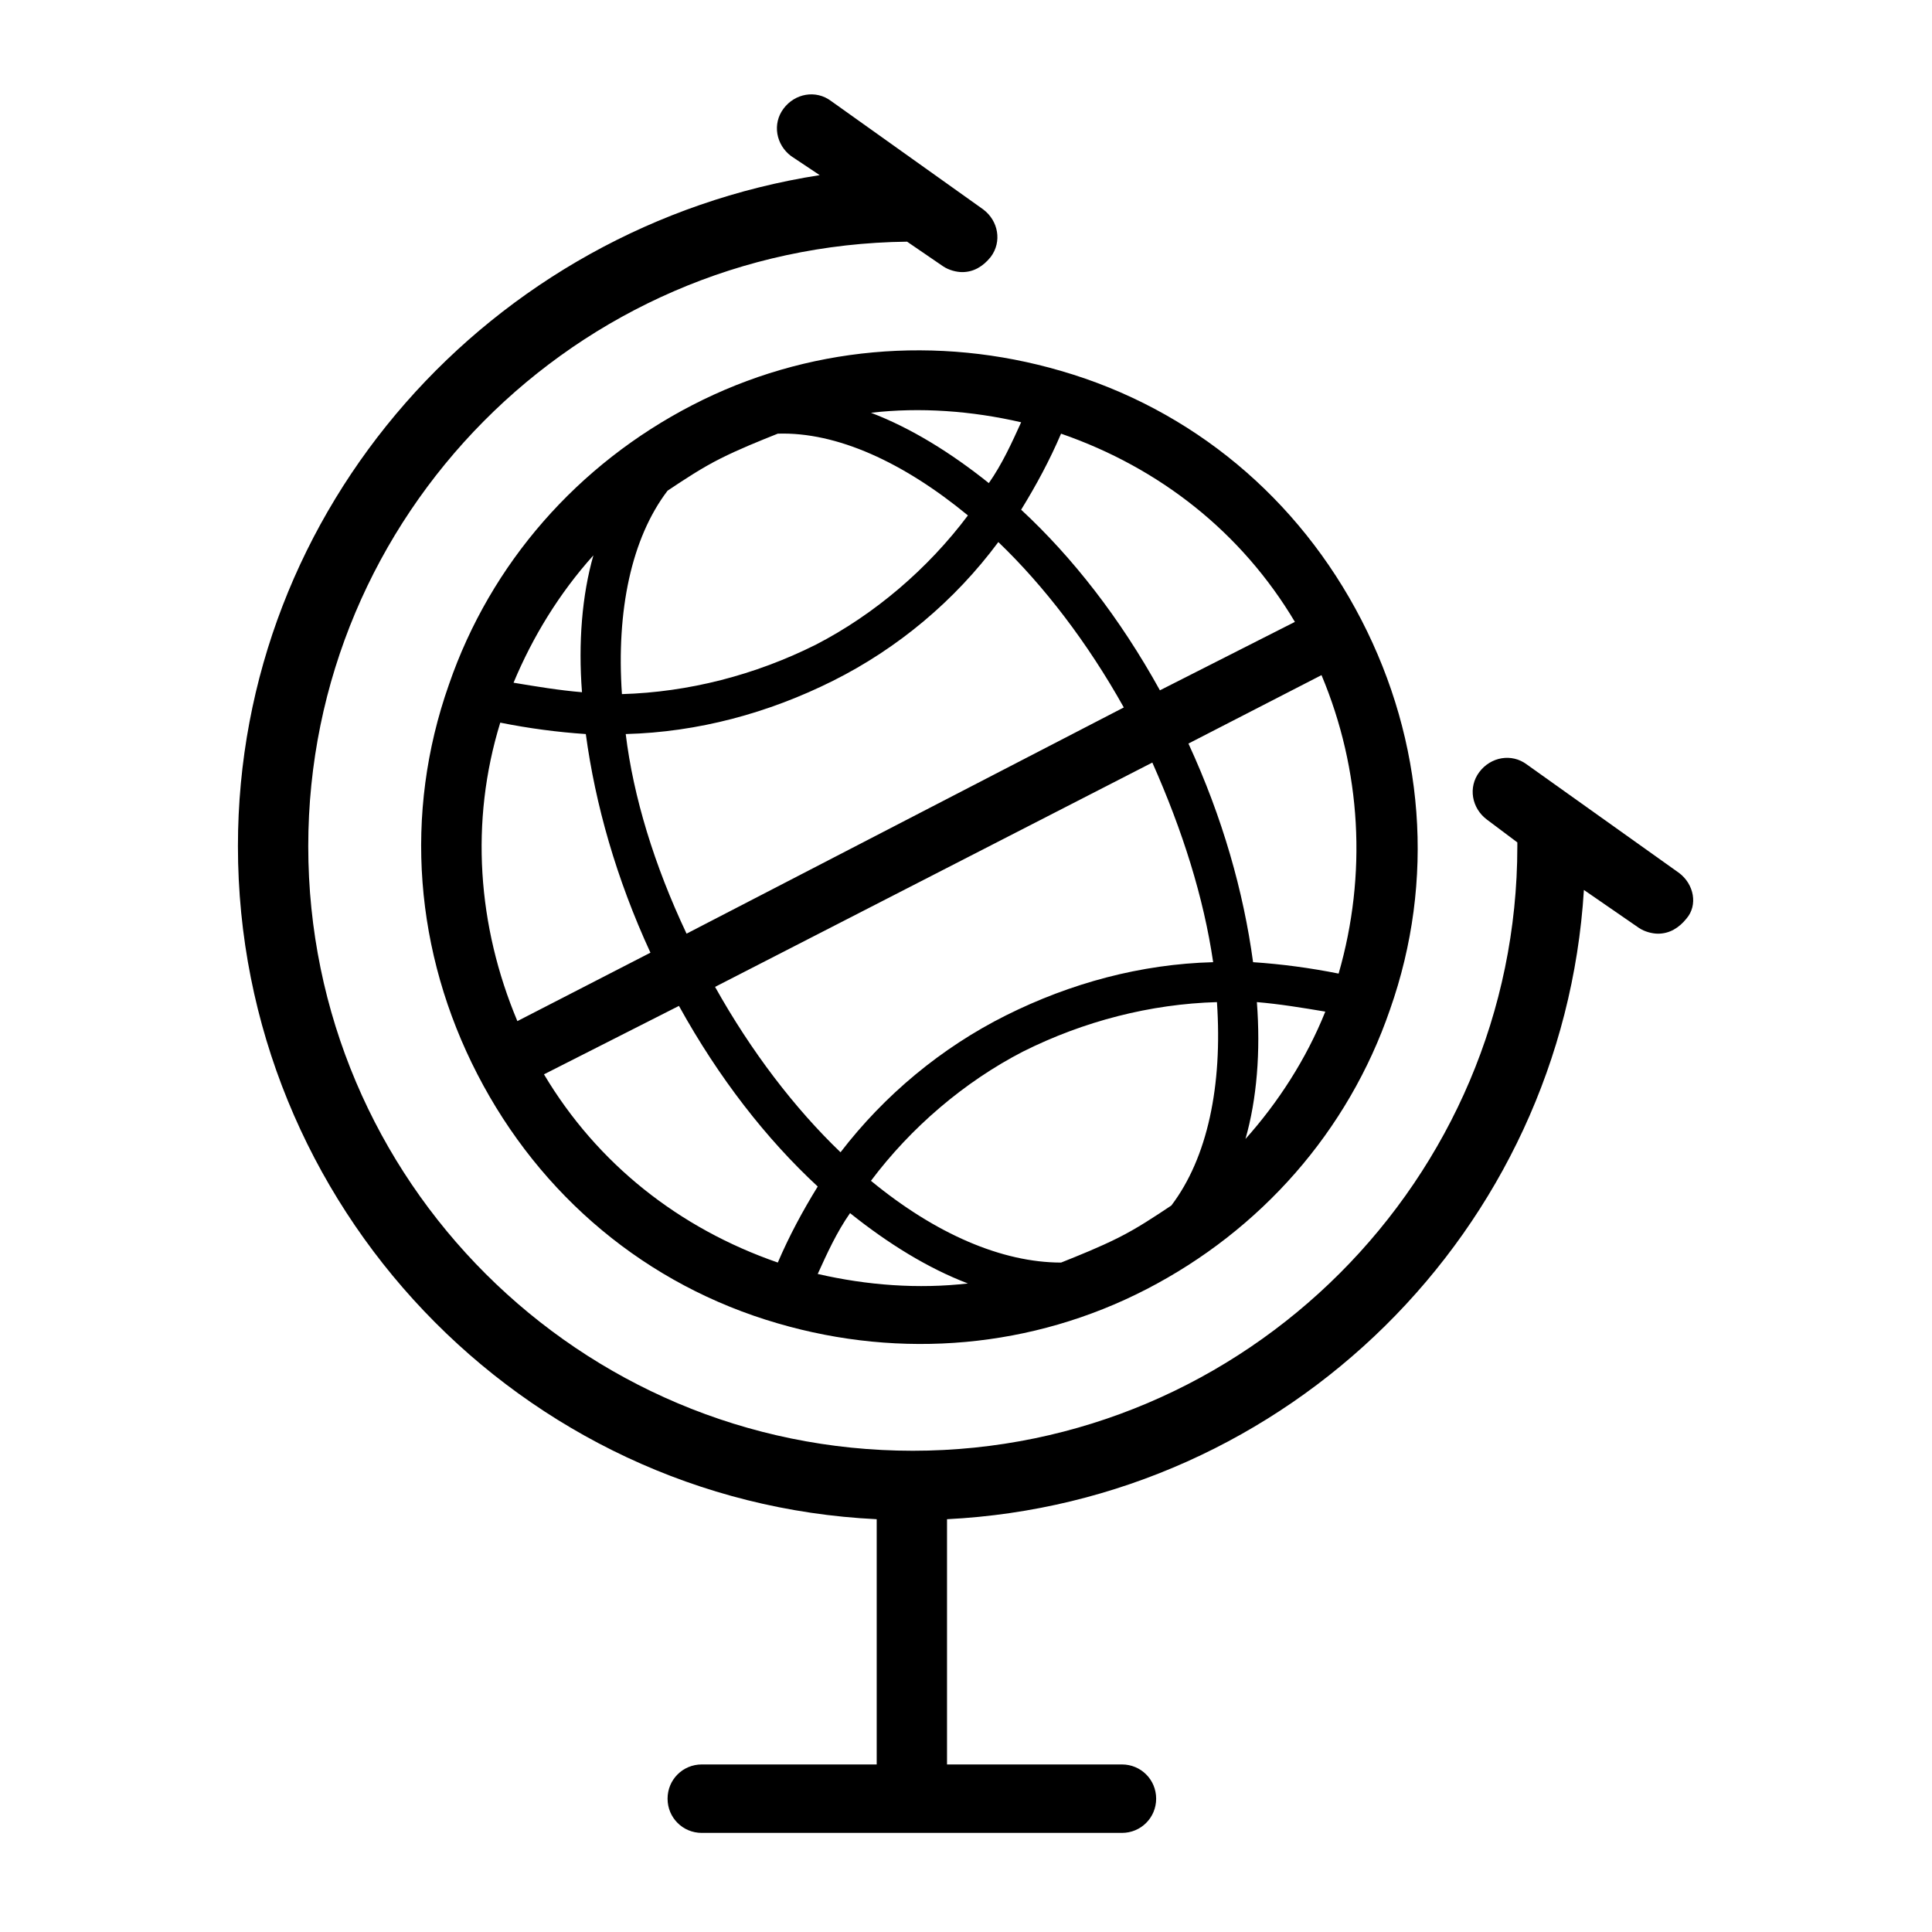
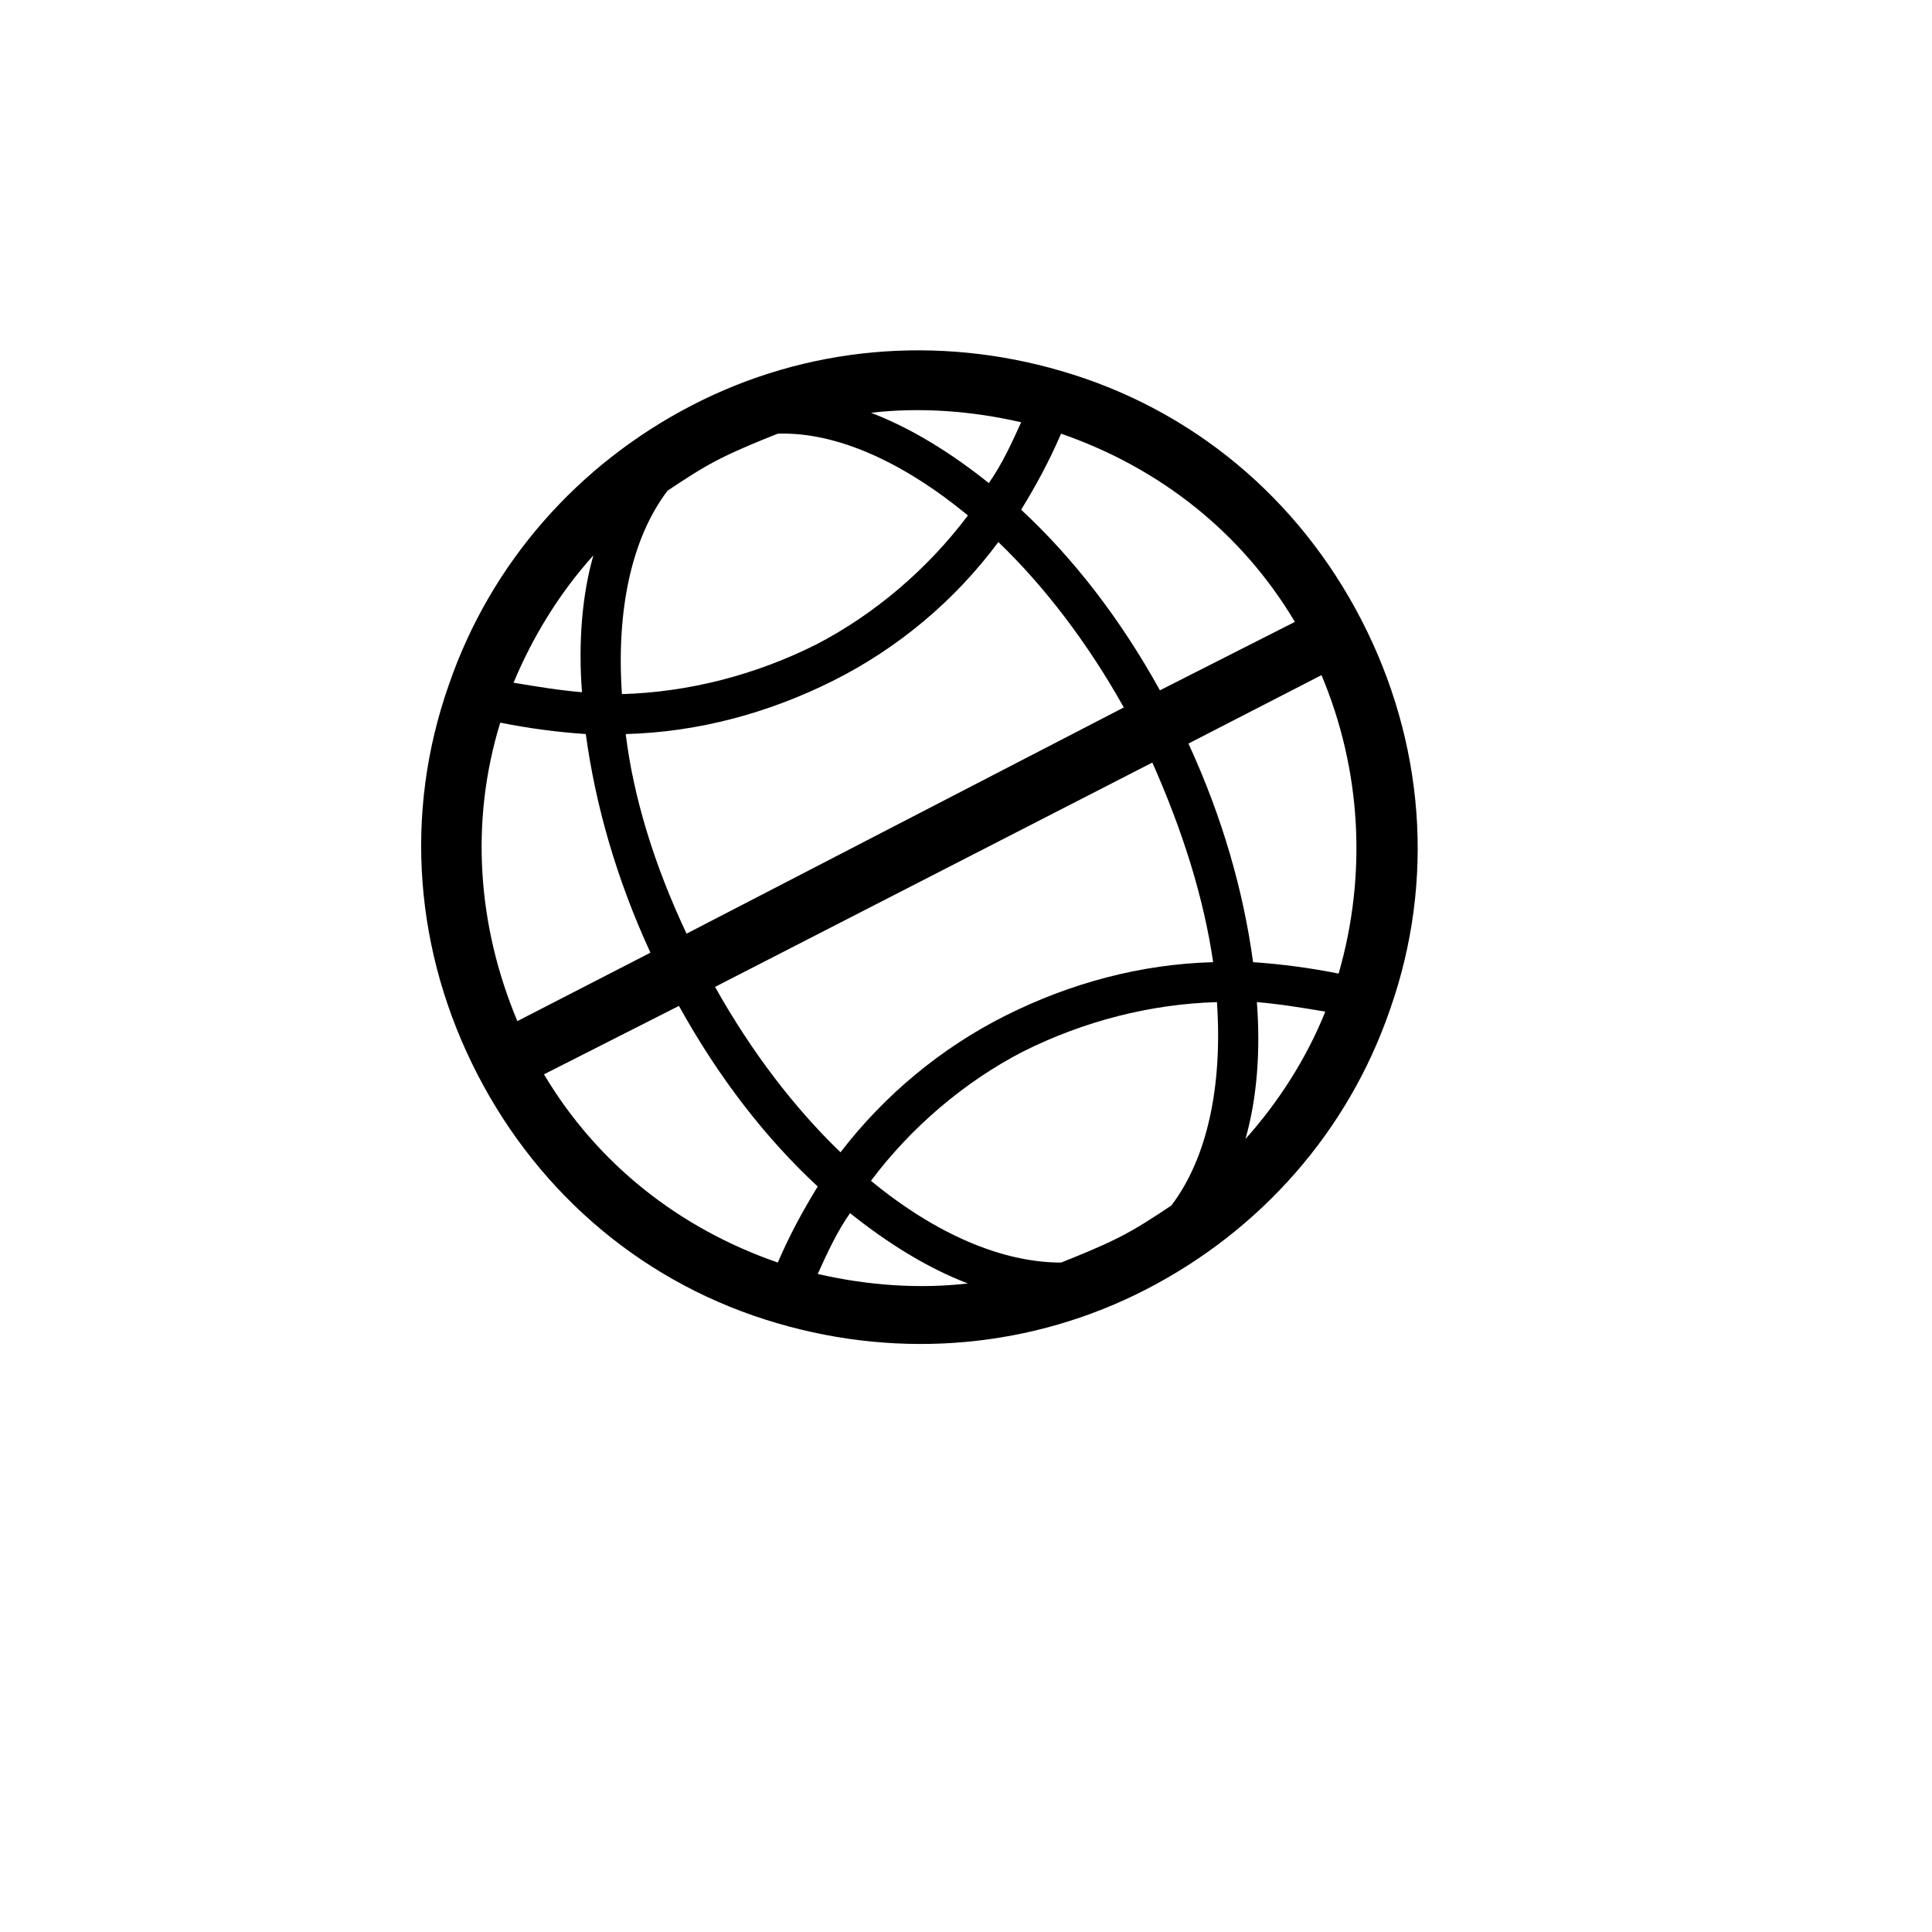
<svg xmlns="http://www.w3.org/2000/svg" fill="#000000" width="800px" height="800px" version="1.1" viewBox="144 144 512 512">
  <g>
    <path d="m425.19 242.3c-32.746-9.574-67.512-6.551-97.738 9.07-30.23 15.617-53.402 41.816-64.488 74.059-12.09 34.258-9.07 71.039 7.559 103.28 16.625 32.242 44.84 55.922 79.602 66 32.746 9.574 67.512 6.551 97.738-9.07 30.23-15.617 53.402-41.816 64.488-74.059 12.09-34.258 9.07-71.039-7.559-103.28-16.625-32.242-44.836-55.922-79.602-66zm-24.684 241.83c-13.098 1.512-26.703 0.504-39.801-2.519 2.519-5.543 5.039-11.082 8.566-16.121 10.074 8.062 20.652 14.613 31.234 18.641zm-25.695-27.203c10.578-14.105 24.688-26.199 40.305-34.258 16.121-8.062 33.754-12.594 51.387-13.098 1.512 22.168-2.519 41.312-12.09 53.906-4.535 3.023-9.07 6.047-14.105 8.566-5.039 2.519-10.078 4.535-15.113 6.551-15.621-0.004-33.254-7.562-50.383-21.668zm99.25-11.086c3.023-10.578 4.031-23.176 3.023-36.273 6.047 0.504 12.09 1.512 18.137 2.519-5.039 12.594-12.594 24.184-21.16 33.754zm-8.566-46.852c-19.145 0.504-37.785 5.543-54.914 14.105-17.129 8.566-32.242 21.16-43.832 36.273-12.09-11.586-23.68-26.703-33.25-43.832l115.88-59.449c8.062 18.137 13.605 35.773 16.121 52.902zm-139.55-7.559c-8.566-18.137-14.105-36.273-16.121-52.898 19.145-0.504 37.785-5.543 54.914-14.105 17.129-8.566 32.242-21.16 43.832-36.777 12.09 11.586 23.68 26.703 33.25 43.832zm74.566-110.84c-10.578 14.105-24.688 26.199-40.305 34.258-16.121 8.062-33.754 12.594-51.387 13.098-1.512-22.168 2.519-41.312 12.09-53.906 4.535-3.023 9.07-6.047 14.105-8.566 5.039-2.519 10.078-4.535 15.113-6.551 15.617-0.496 33.25 7.562 50.383 21.668zm-99.254 10.582c-3.023 10.578-4.031 23.176-3.023 36.273-6.047-0.504-12.09-1.512-18.137-2.519 5.039-12.09 12.094-23.68 21.16-33.754zm73.559-37.785c13.098-1.512 26.703-0.504 39.801 2.519-2.519 5.543-5.039 11.082-8.566 16.121-10.074-8.062-20.656-14.609-31.234-18.641zm-98.242 82.121c7.559 1.512 15.113 2.519 22.672 3.023 2.519 18.641 8.062 38.289 17.129 57.938l-35.266 18.137c-10.582-25.191-12.598-52.898-4.535-79.098zm47.355 75.066c10.578 19.145 23.176 35.266 36.777 47.863-4.031 6.551-7.559 13.098-10.578 20.152-26.199-9.07-47.863-26.199-61.969-49.879zm174.82-8.562c-7.559-1.512-15.113-2.519-22.672-3.023-2.519-18.641-8.062-38.289-17.129-57.938l35.266-18.137c10.578 25.188 12.09 52.898 4.535 79.098zm-47.359-75.07c-10.578-19.145-23.176-35.266-36.777-47.863 4.031-6.551 7.559-13.098 10.578-20.152 26.199 9.07 47.863 26.199 61.969 49.879z" />
-     <path d="m588.93 375.31-40.305-28.719c-4.031-3.023-9.574-2.016-12.594 2.016-3.023 4.031-2.016 9.574 2.016 12.594l8.062 6.047v1.008c0 88.168-72.043 160.21-160.21 160.21s-160.21-71.539-160.21-160.21c0-87.664 71.039-159.2 158.7-160.21l9.574 6.551c1.512 1.008 3.527 1.512 5.039 1.512 3.023 0 5.543-1.512 7.559-4.031 3.023-4.031 2.016-9.574-2.016-12.594l-40.305-28.719c-4.031-3.023-9.574-2.016-12.594 2.016-3.023 4.031-2.016 9.574 2.016 12.594l7.559 5.039c-87.164 13.602-154.17 88.168-154.17 177.84 0 95.219 75.066 173.81 169.28 178.35v64.992h-46.352c-5.039 0-9.07 4.031-9.07 9.07 0 5.039 4.031 9.07 9.07 9.07h111.34c5.039 0 9.07-4.031 9.07-9.07 0-5.039-4.031-9.07-9.07-9.07h-46.352v-64.992c90.18-4.531 163.23-76.578 168.78-166.76l14.609 10.078c1.512 1.008 3.527 1.512 5.039 1.512 3.023 0 5.543-1.512 7.559-4.031 3.019-3.531 2.012-9.07-2.019-12.094z" />
  </g>
</svg>